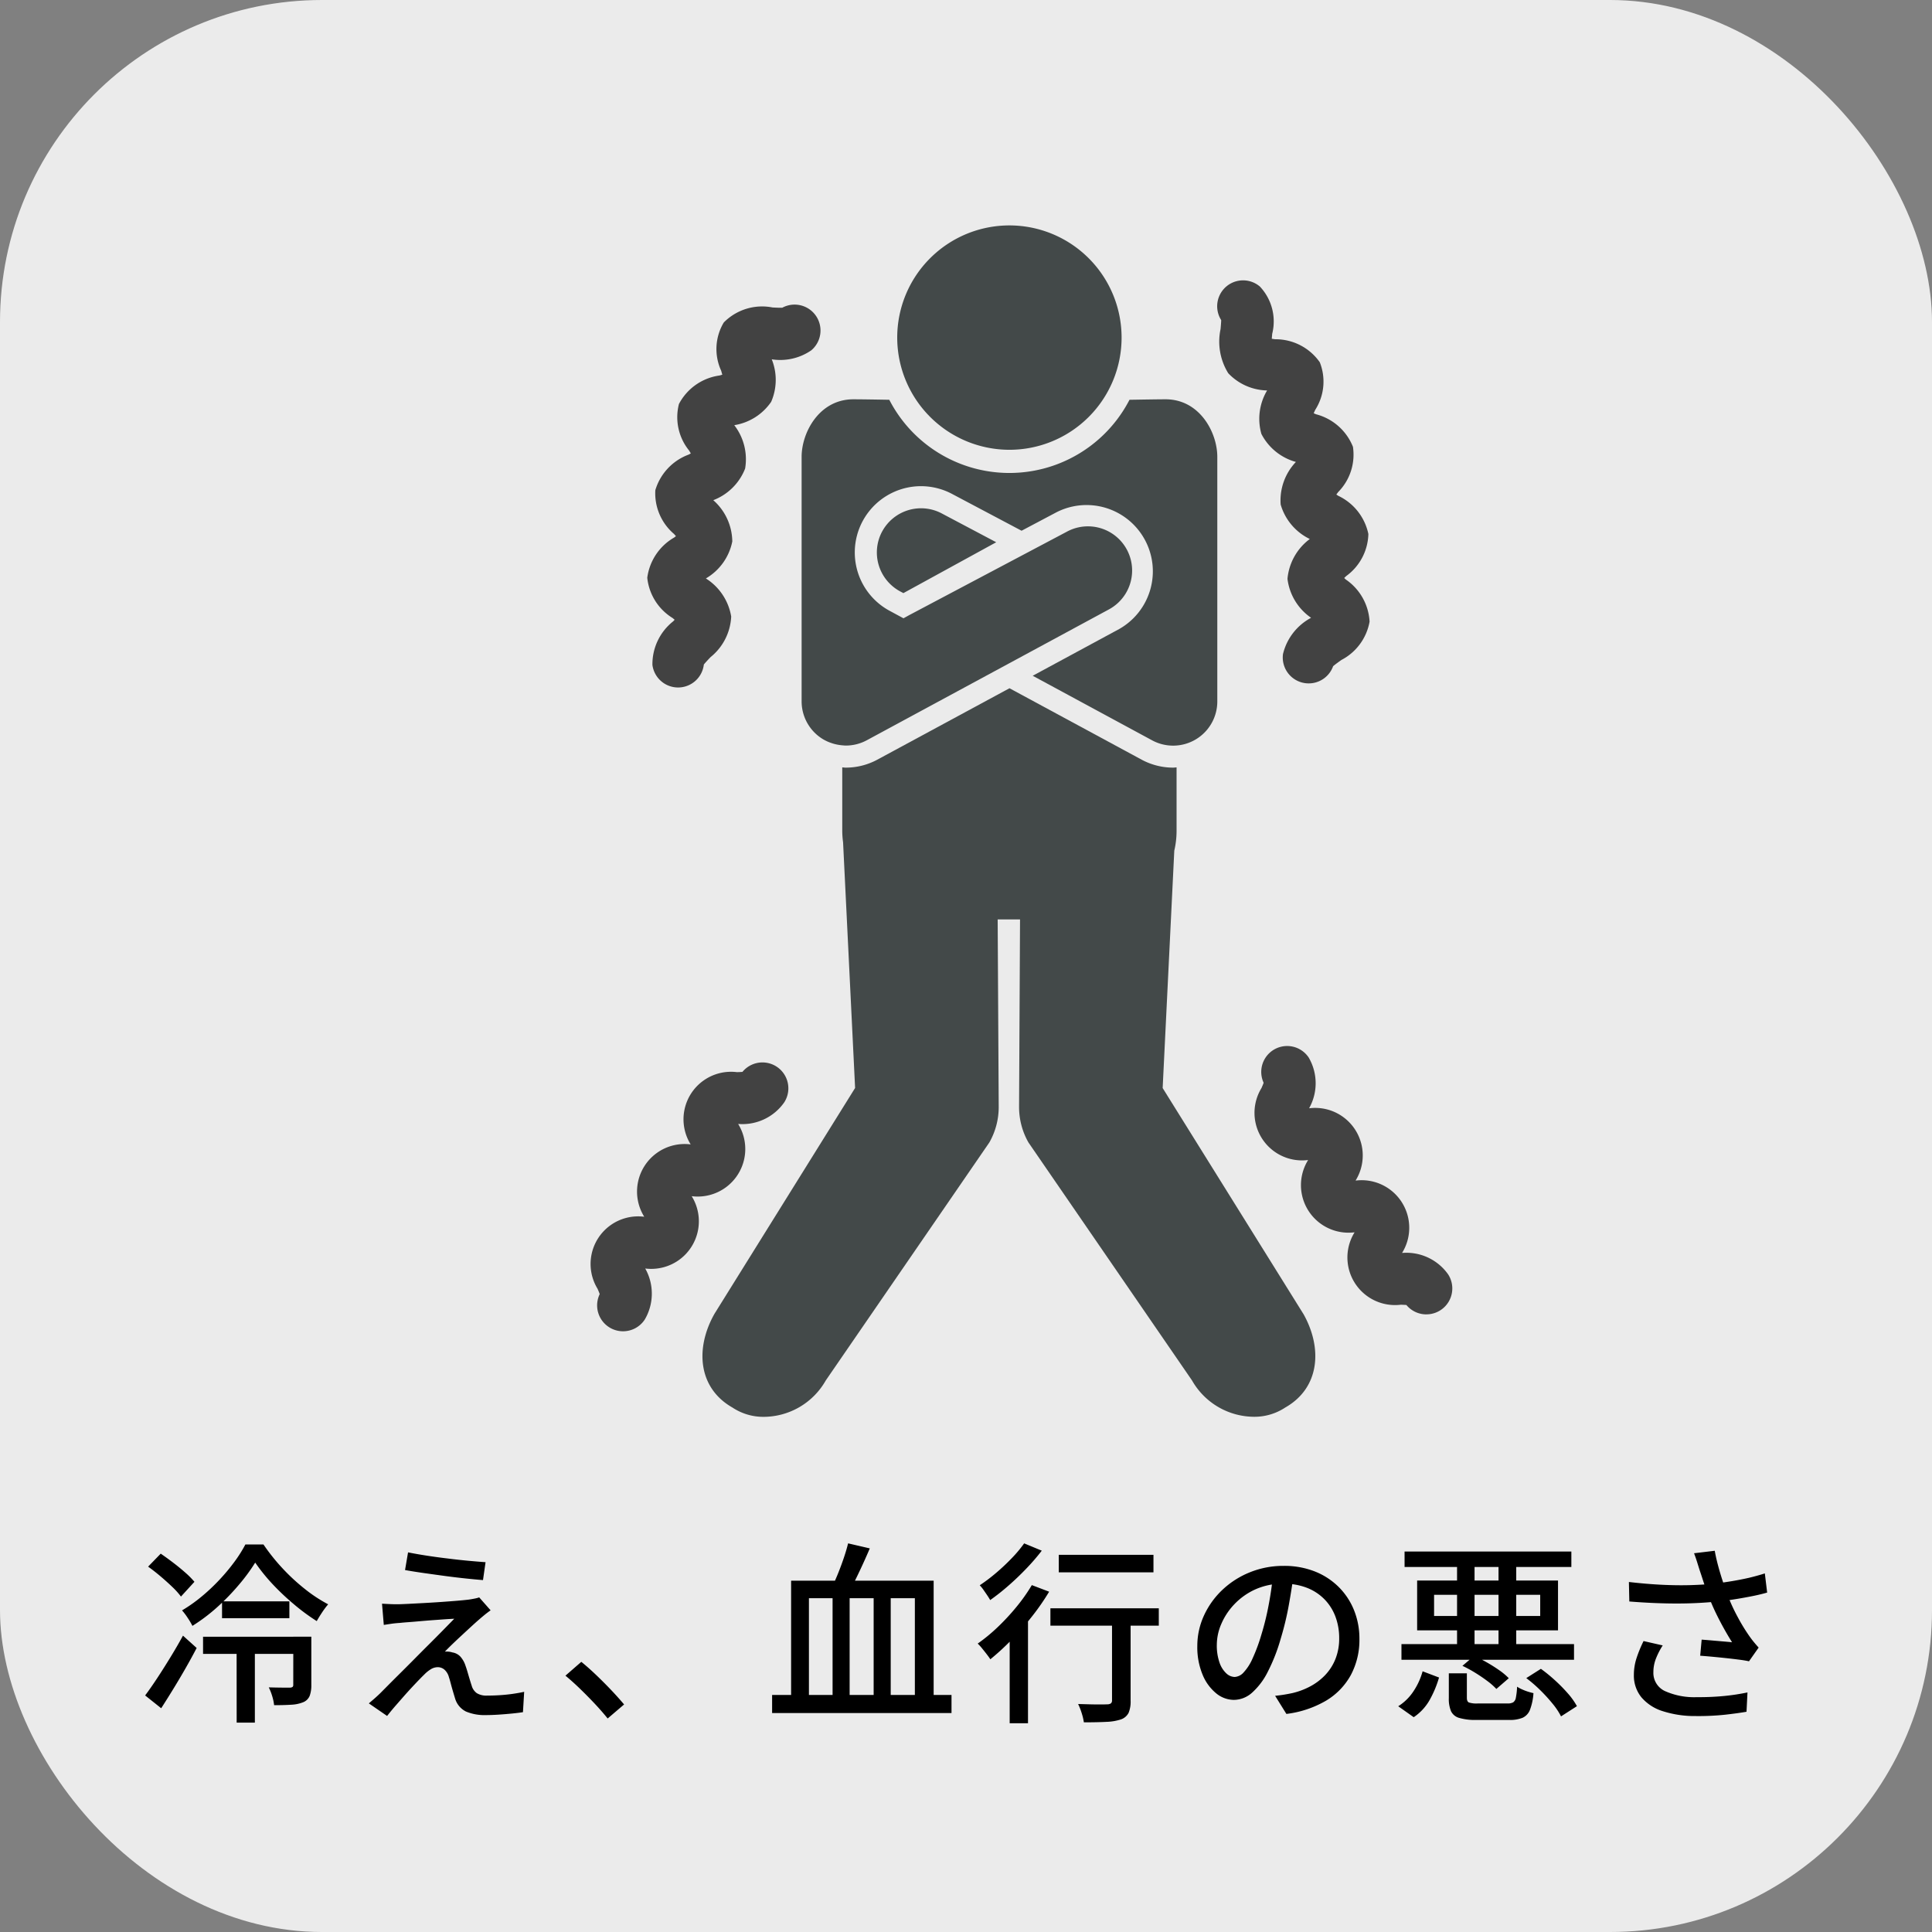
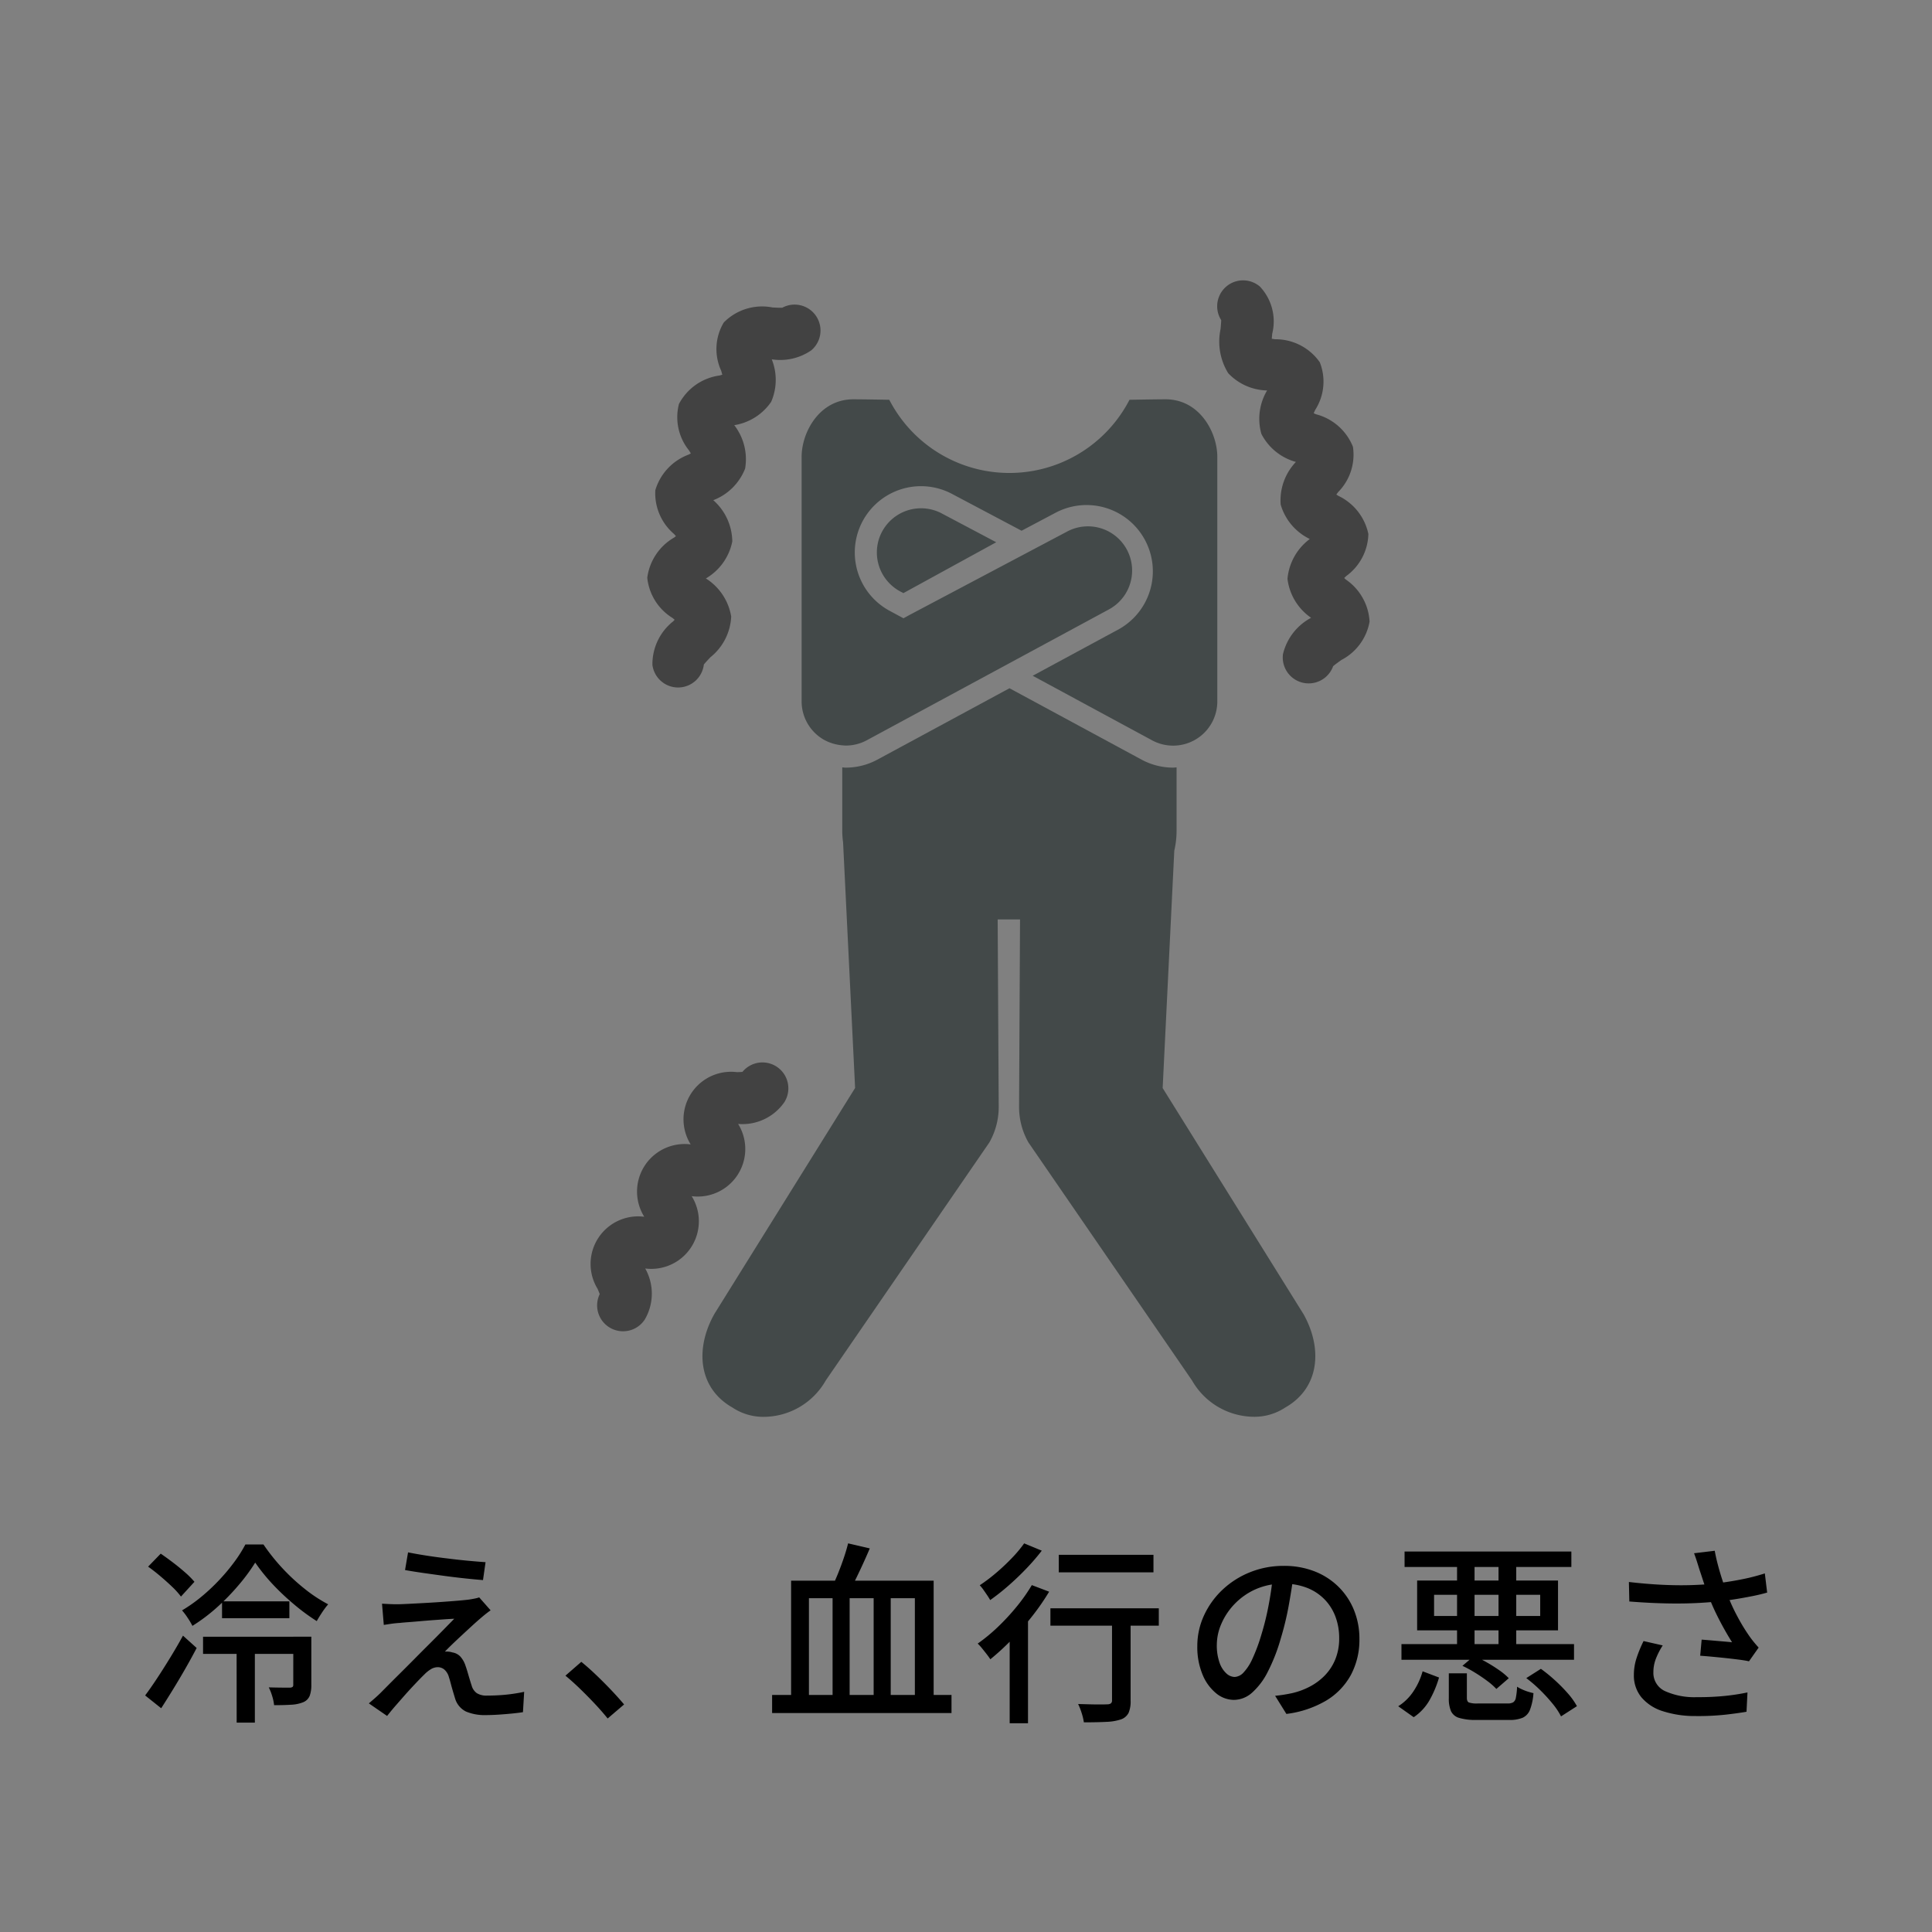
<svg xmlns="http://www.w3.org/2000/svg" width="120" height="120" viewBox="0 0 120 120">
  <rect x="0" y="0" width="120" height="120" fill="#808080" stroke="none" />
  <defs>
    <clipPath id="a">
      <rect width="120" height="120" rx="20" transform="translate(413 2053)" fill="#ebebeb" />
    </clipPath>
  </defs>
  <g transform="translate(8453 -2140)">
-     <rect width="120" height="120" rx="20" transform="translate(-8453 2140)" fill="#ebebeb" />
    <path d="M-46.209-6.538h4.183v1.047h-4.183Zm-1.179,2.2h6.1v1.066h-6.1Zm2.084.6h1.134V.994H-45.3Zm1.157-5.209a11.285,11.285,0,0,1-1,1.363A14.18,14.18,0,0,1-46.482-6.2a11.135,11.135,0,0,1-1.566,1.186,4.791,4.791,0,0,0-.29-.491,4.123,4.123,0,0,0-.355-.471,9.4,9.4,0,0,0,1.207-.852,11.987,11.987,0,0,0,1.11-1.043,12.188,12.188,0,0,0,.934-1.118,8.331,8.331,0,0,0,.682-1.08h1.125a12.205,12.205,0,0,0,1.156,1.452,12.448,12.448,0,0,0,1.4,1.3,9.137,9.137,0,0,0,1.462.964,4.784,4.784,0,0,0-.372.495q-.19.286-.338.547a12.6,12.6,0,0,1-1.422-1.049A15.036,15.036,0,0,1-43.1-7.64,11.483,11.483,0,0,1-44.146-8.941Zm2.365,4.606h1.119v3.006a1.9,1.9,0,0,1-.1.661.722.722,0,0,1-.4.4,2.254,2.254,0,0,1-.744.157q-.445.029-1.068.029a2.951,2.951,0,0,0-.118-.562,3.376,3.376,0,0,0-.213-.544q.45.012.817.015t.489,0a.287.287,0,0,0,.173-.044.175.175,0,0,0,.042-.133ZM-50.8-8.693l.783-.807q.362.248.766.555t.758.62a5.153,5.153,0,0,1,.57.574l-.837.916a4.732,4.732,0,0,0-.54-.6q-.344-.33-.735-.661T-50.8-8.693Zm-.185,8q.338-.451.741-1.062t.824-1.3q.421-.687.785-1.352l.85.766q-.32.614-.693,1.266t-.76,1.282q-.386.63-.75,1.195Zm16.33-8.887q.495.1,1.136.2T-32.2-9.2q.68.086,1.3.143t1.059.087L-30-7.858q-.459-.036-1.067-.1t-1.27-.152Q-33-8.2-33.651-8.292t-1.191-.189Zm5.128,3.6q-.2.139-.389.295t-.326.276q-.191.164-.488.437t-.623.576q-.325.3-.6.567t-.415.416a1.05,1.05,0,0,1,.229,0,1.1,1.1,0,0,1,.238.048A.865.865,0,0,1-31.4-3.1a1.584,1.584,0,0,1,.317.571q.06.165.124.386t.131.444q.067.223.126.4a.844.844,0,0,0,.319.465,1.123,1.123,0,0,0,.635.15q.43,0,.848-.029t.792-.085q.374-.056.665-.12L-27.518.346q-.245.041-.667.083T-29.048.5q-.442.027-.765.027A2.979,2.979,0,0,1-31.056.307,1.317,1.317,0,0,1-31.732-.5q-.055-.18-.129-.429T-32-1.426q-.064-.246-.116-.4A.952.952,0,0,0-32.4-2.3a.635.635,0,0,0-.408-.148.823.823,0,0,0-.424.122,2.093,2.093,0,0,0-.417.336q-.13.125-.333.335t-.452.478q-.249.268-.512.568t-.525.6q-.262.305-.485.59L-37.09-.2l.317-.273q.183-.158.385-.353l.447-.45q.309-.312.732-.732t.9-.9q.474-.48.947-.951t.882-.888q.408-.416.694-.709-.265.01-.625.036l-.749.054q-.39.029-.768.063t-.7.058q-.319.023-.539.047-.3.019-.55.056l-.445.068-.11-1.318q.2.012.487.025t.589.008q.193-.005.6-.025l.931-.049q.525-.029,1.061-.066t1-.076q.467-.039.747-.075.157-.024.344-.061a1.7,1.7,0,0,0,.277-.073ZM-22.257.738q-.374-.464-.825-.942t-.912-.923q-.461-.445-.886-.794l.986-.859q.431.348.915.81t.942.944q.457.483.8.893ZM-12.043-.724H-.9V.4H-12.043Zm4.72-9.415,1.348.313q-.2.469-.426.963t-.446.941q-.221.447-.42.795l-1.053-.308q.185-.37.375-.841t.356-.961Q-7.423-9.728-7.323-10.139ZM-10.863-7.82h8.854V-.256H-3.176V-6.733h-1.5V-.256h-1.06V-6.733H-7.228V-.256H-8.287V-6.733H-9.756V-.256h-1.107ZM5.763-9.426h5.881V-8.34H5.763ZM9.07-5.777h1.154v5.41A1.809,1.809,0,0,1,10.1.386a.839.839,0,0,1-.471.408,3.209,3.209,0,0,1-.9.153q-.555.03-1.408.03A3.464,3.464,0,0,0,7.187.41a4.063,4.063,0,0,0-.223-.571l.764.021q.369.009.649.007t.389-.008A.411.411,0,0,0,9-.2.233.233,0,0,0,9.07-.389ZM5.243-6.106h6.732v1.08H5.243ZM2.713-4.963l1-1,.138.058V1.034H2.713ZM4.089-7.546l1.075.409A14.636,14.636,0,0,1,4.092-5.591,18.165,18.165,0,0,1,2.82-4.139a14.941,14.941,0,0,1-1.308,1.2q-.078-.123-.219-.306T1-3.614a2.862,2.862,0,0,0-.273-.3A10.727,10.727,0,0,0,1.966-4.934,13.964,13.964,0,0,0,3.133-6.192,10.969,10.969,0,0,0,4.089-7.546Zm-.476-2.592,1.094.453a13.37,13.37,0,0,1-.949,1.1q-.536.561-1.117,1.069a13.753,13.753,0,0,1-1.139.9q-.071-.13-.186-.3T1.079-7.26a2.292,2.292,0,0,0-.225-.276,10.662,10.662,0,0,0,1.025-.776,13.011,13.011,0,0,0,.979-.923A7.883,7.883,0,0,0,3.613-10.139ZM20.349-8.207q-.121.928-.308,1.952a18.256,18.256,0,0,1-.492,2.031,11.154,11.154,0,0,1-.81,2.071A4.319,4.319,0,0,1,17.763-.86a1.712,1.712,0,0,1-1.122.443,1.751,1.751,0,0,1-1.111-.415A2.919,2.919,0,0,1,14.688-2a4.434,4.434,0,0,1-.321-1.751,4.523,4.523,0,0,1,.411-1.9A5.122,5.122,0,0,1,15.92-7.247,5.432,5.432,0,0,1,17.628-8.34a5.507,5.507,0,0,1,2.1-.4,5.155,5.155,0,0,1,1.949.35,4.378,4.378,0,0,1,1.482.971,4.281,4.281,0,0,1,.947,1.444,4.708,4.708,0,0,1,.33,1.765,4.636,4.636,0,0,1-.525,2.234,4.209,4.209,0,0,1-1.535,1.6A6.413,6.413,0,0,1,19.9.455L19.2-.67q.315-.032.579-.076t.491-.093a4.523,4.523,0,0,0,1.1-.411,3.653,3.653,0,0,0,.931-.7,3.136,3.136,0,0,0,.643-1,3.422,3.422,0,0,0,.235-1.3,3.77,3.77,0,0,0-.23-1.331,3.083,3.083,0,0,0-.675-1.075,3.093,3.093,0,0,0-1.089-.719,3.922,3.922,0,0,0-1.47-.258,4.142,4.142,0,0,0-1.741.351,4.146,4.146,0,0,0-1.3.918,4.1,4.1,0,0,0-.816,1.229,3.282,3.282,0,0,0-.279,1.277,3.213,3.213,0,0,0,.171,1.134,1.619,1.619,0,0,0,.425.666.787.787,0,0,0,.511.217.8.8,0,0,0,.548-.272,3.086,3.086,0,0,0,.556-.857,10.868,10.868,0,0,0,.559-1.508A16.467,16.467,0,0,0,18.8-6.321q.187-.977.271-1.914Zm9.64,6.139H31.11V-.544q0,.226.123.287a1.535,1.535,0,0,0,.557.062h1.851a.684.684,0,0,0,.345-.07.433.433,0,0,0,.168-.293,4.365,4.365,0,0,0,.075-.679,1.951,1.951,0,0,0,.3.163A3.286,3.286,0,0,0,34.9-.93q.2.062.346.094A3.588,3.588,0,0,1,35.029.2a.9.9,0,0,1-.458.494,2.065,2.065,0,0,1-.825.135H31.679A3.494,3.494,0,0,1,30.625.7a.792.792,0,0,1-.5-.416,1.974,1.974,0,0,1-.136-.81Zm.845-.464.724-.615a8.862,8.862,0,0,1,.8.406q.407.232.768.486a3.9,3.9,0,0,1,.587.492l-.771.666a4.175,4.175,0,0,0-.563-.494q-.35-.263-.753-.511A7.846,7.846,0,0,0,30.834-2.532ZM34.8-1.77l.908-.576a9.729,9.729,0,0,1,.88.718,9.881,9.881,0,0,1,.8.815,4.344,4.344,0,0,1,.558.786l-.987.634a4.329,4.329,0,0,0-.521-.783,10.285,10.285,0,0,0-.769-.843A8.488,8.488,0,0,0,34.8-1.77Zm-6.442-.424,1.023.388a6.574,6.574,0,0,1-.573,1.377,3.143,3.143,0,0,1-1,1.087l-.962-.68a3.13,3.13,0,0,0,.956-.943A4.253,4.253,0,0,0,28.361-2.194ZM30.5-9.256h1.087v5.811H30.5Zm2.576,0h1.1v5.811h-1.1ZM27.047-3.881H37.765v.973H27.047Zm.193-5.751H37.6v.959H27.241Zm1.833,2.689v1.315h6.592V-6.943Zm-1.052-.886h8.75v3.093h-8.75Zm17.535-.681q-.062-.2-.148-.474t-.187-.541l1.285-.154q.071.4.187.844t.26.893q.144.445.283.835a11.24,11.24,0,0,0,.678,1.51,11.461,11.461,0,0,0,.743,1.221q.136.194.282.371t.294.339l-.6.852q-.234-.053-.6-.1t-.8-.095q-.428-.046-.855-.086t-.776-.065l.091-1q.324.024.683.056l.683.059q.323.027.523.049-.234-.368-.5-.844t-.52-1q-.252-.527-.447-1.047t-.327-.921Q45.654-8.225,45.556-8.509Zm-4.382.77q1.056.123,2.016.171T45-7.545q.85-.025,1.545-.1.507-.061,1.037-.149T48.633-8q.521-.125.984-.273l.144,1.19q-.409.119-.9.217t-.985.179q-.5.081-.956.135a25.327,25.327,0,0,1-2.6.148Q42.9-6.394,41.2-6.529Zm2.1,3.94a4.623,4.623,0,0,0-.426.832,2.283,2.283,0,0,0-.153.816A1.244,1.244,0,0,0,43.4-.97a4.433,4.433,0,0,0,2,.383,15.978,15.978,0,0,0,1.73-.076A13.274,13.274,0,0,0,48.539-.88l-.06,1.2q-.538.094-1.325.183a15.834,15.834,0,0,1-1.831.084,6.5,6.5,0,0,1-2.036-.3,2.848,2.848,0,0,1-1.334-.862,2.136,2.136,0,0,1-.47-1.4A3.355,3.355,0,0,1,41.645-3a7.889,7.889,0,0,1,.44-1.071Z" transform="translate(-8393 2246)" />
    <g transform="translate(8.853 3.373)">
      <path d="M65.968,46.237a2.745,2.745,0,0,0,1.11,3.719l.207.112.413-.226,5.354-2.934-3.364-1.78a2.745,2.745,0,0,0-3.719,1.109" transform="translate(-8473.028 2123.399)" fill="#434949" />
      <path d="M87.59,99.5,78.859,85.485l.722-14.744a5.447,5.447,0,0,0,.142-1.22V65.569c-.071,0-.141.014-.213.014a4.133,4.133,0,0,1-1.957-.495l-8.208-4.436-8.209,4.436a4.133,4.133,0,0,1-1.957.495c-.074,0-.147-.011-.221-.015v3.952a5.4,5.4,0,0,0,.051.7l.747,15.26L51.025,99.5c-1.216,2.142-1.029,4.614,1.114,5.83a3.462,3.462,0,0,0,1.912.577,4.456,4.456,0,0,0,3.882-2.259L68.095,88.863a4.458,4.458,0,0,0,.581-2.2L68.611,75.01H70L69.94,86.662a4.458,4.458,0,0,0,.581,2.2l10.16,14.782a4.458,4.458,0,0,0,3.883,2.259,3.464,3.464,0,0,0,1.912-.577c2.143-1.216,2.33-3.688,1.114-5.83" transform="translate(-8468.497 2118.723)" fill="#434949" />
      <path d="M60.351,56.317a2.638,2.638,0,0,0,.549.244l.043.015a2.844,2.844,0,0,0,.592.114c.074.006.147.015.221.015a2.747,2.747,0,0,0,1.305-.33L78.1,48.247a2.744,2.744,0,1,0-2.61-4.828l-9.769,5.17-.384.211-.864-.467a4.117,4.117,0,0,1,1.96-7.739,4.127,4.127,0,0,1,1.956.5l4.284,2.268,2.175-1.151a4.117,4.117,0,0,1,3.9,7.249l-5.384,2.91,7.417,4.01a2.744,2.744,0,0,0,4.049-2.414V38.773c0-1.515-1.095-3.575-3.213-3.575-.457,0-1.34.015-2.241.03a8.394,8.394,0,0,1-14.92,0c-.9-.016-1.778-.03-2.232-.03-2.118,0-3.213,2.06-3.213,3.575V53.96a2.744,2.744,0,0,0,1.339,2.357" transform="translate(-8471.074 2126.23)" fill="#434949" />
-       <path d="M74.4,33.817a6.968,6.968,0,1,0-6.968-6.968A6.976,6.976,0,0,0,74.4,33.817" transform="translate(-8473.557 2130.747)" fill="#434949" />
-       <path d="M110.265,109.5a1.609,1.609,0,0,1-1.241-.583c-.1-.009-.245-.014-.351-.017a2.957,2.957,0,0,1-2.877-4.481l.006-.015h-.015a2.954,2.954,0,0,1-2.875-4.479l0-.011H102.9a2.953,2.953,0,0,1-2.874-4.477c.041-.1.1-.227.13-.324a1.609,1.609,0,0,1,2.8-1.566,3.169,3.169,0,0,1,.03,3.141l0,.009H103a2.953,2.953,0,0,1,2.875,4.478l0,.012h.013a2.956,2.956,0,0,1,2.877,4.479l-.007.016h.018a3.174,3.174,0,0,1,2.844,1.338,1.609,1.609,0,0,1-1.352,2.478Z" transform="translate(-8483.523 2108.766)" fill="#424242" />
      <path d="M43.117,110.989a1.609,1.609,0,0,1-1.447-2.309c-.034-.1-.09-.229-.131-.326a2.957,2.957,0,0,1,2.877-4.481h.016l-.006-.014A2.954,2.954,0,0,1,47.3,99.38h.012l0-.011a2.952,2.952,0,0,1,2.875-4.476c.1,0,.247-.007.349-.016a1.609,1.609,0,0,1,2.591,1.9,3.169,3.169,0,0,1-2.844,1.335h-.009l0,.009A2.954,2.954,0,0,1,47.4,102.6h-.013l.005.012a2.956,2.956,0,0,1-2.876,4.48H44.5l.007.016a3.175,3.175,0,0,1-.033,3.143A1.608,1.608,0,0,1,43.117,110.989Z" transform="translate(-8466.274 2108.326)" fill="#424242" />
      <path d="M48,51.307a1.609,1.609,0,0,1-1.593-1.4A3.392,3.392,0,0,1,47.694,47.2l.094-.1-.129-.108a3.337,3.337,0,0,1-1.572-2.5,3.39,3.39,0,0,1,1.672-2.5l.109-.085-.119-.135a3.32,3.32,0,0,1-1.162-2.718,3.384,3.384,0,0,1,2.073-2.213l.132-.072-.106-.179a3.285,3.285,0,0,1-.631-2.893,3.368,3.368,0,0,1,2.52-1.768l.172-.05c-.025-.09-.05-.178-.072-.254a3.213,3.213,0,0,1,.164-2.989,3.343,3.343,0,0,1,3.032-.932c.185.009.446.022.6.016a1.609,1.609,0,0,1,1.8,2.648,3.4,3.4,0,0,1-2.452.556,3.423,3.423,0,0,1-.036,2.64,3.426,3.426,0,0,1-2.293,1.45,3.457,3.457,0,0,1,.675,2.695,3.437,3.437,0,0,1-1.978,1.964h0a3.466,3.466,0,0,1,1.181,2.566,3.438,3.438,0,0,1-1.632,2.29l-.008.006A3.468,3.468,0,0,1,51.3,46.9a3.438,3.438,0,0,1-1.279,2.518c-.132.138-.316.332-.42.463A1.611,1.611,0,0,1,48,51.307Z" transform="translate(-8467.737 2128.021)" fill="#424242" />
      <path d="M101.982,50.428a1.61,1.61,0,0,1-1.6-1.82,3.469,3.469,0,0,1,1.745-2.254l-.009-.008a3.438,3.438,0,0,1-1.456-2.413,3.466,3.466,0,0,1,1.388-2.475l-.006,0a3.438,3.438,0,0,1-1.806-2.142,3.462,3.462,0,0,1,.947-2.643,3.438,3.438,0,0,1-2.144-1.74,3.441,3.441,0,0,1,.355-2.7,3.416,3.416,0,0,1-2.414-1.071,3.731,3.731,0,0,1-.477-2.74c.015-.168.036-.4.04-.558a1.609,1.609,0,0,1,2.4-2.088,3.157,3.157,0,0,1,.768,2.937c-.008.092-.018.2-.027.31l.211.03a3.348,3.348,0,0,1,2.771,1.428,3.253,3.253,0,0,1-.284,2.959c-.029.063-.061.136-.094.21l.149.063a3.383,3.383,0,0,1,2.289,2.019,3.306,3.306,0,0,1-.918,2.812l-.113.153.119.079a3.391,3.391,0,0,1,1.87,2.372,3.329,3.329,0,0,1-1.378,2.614l-.124.12.1.093a3.392,3.392,0,0,1,1.477,2.616,3.343,3.343,0,0,1-1.749,2.381c-.161.115-.389.278-.515.387A1.61,1.61,0,0,1,101.982,50.428Z" transform="translate(-8482.547 2128.646)" fill="#424242" />
    </g>
  </g>
</svg>